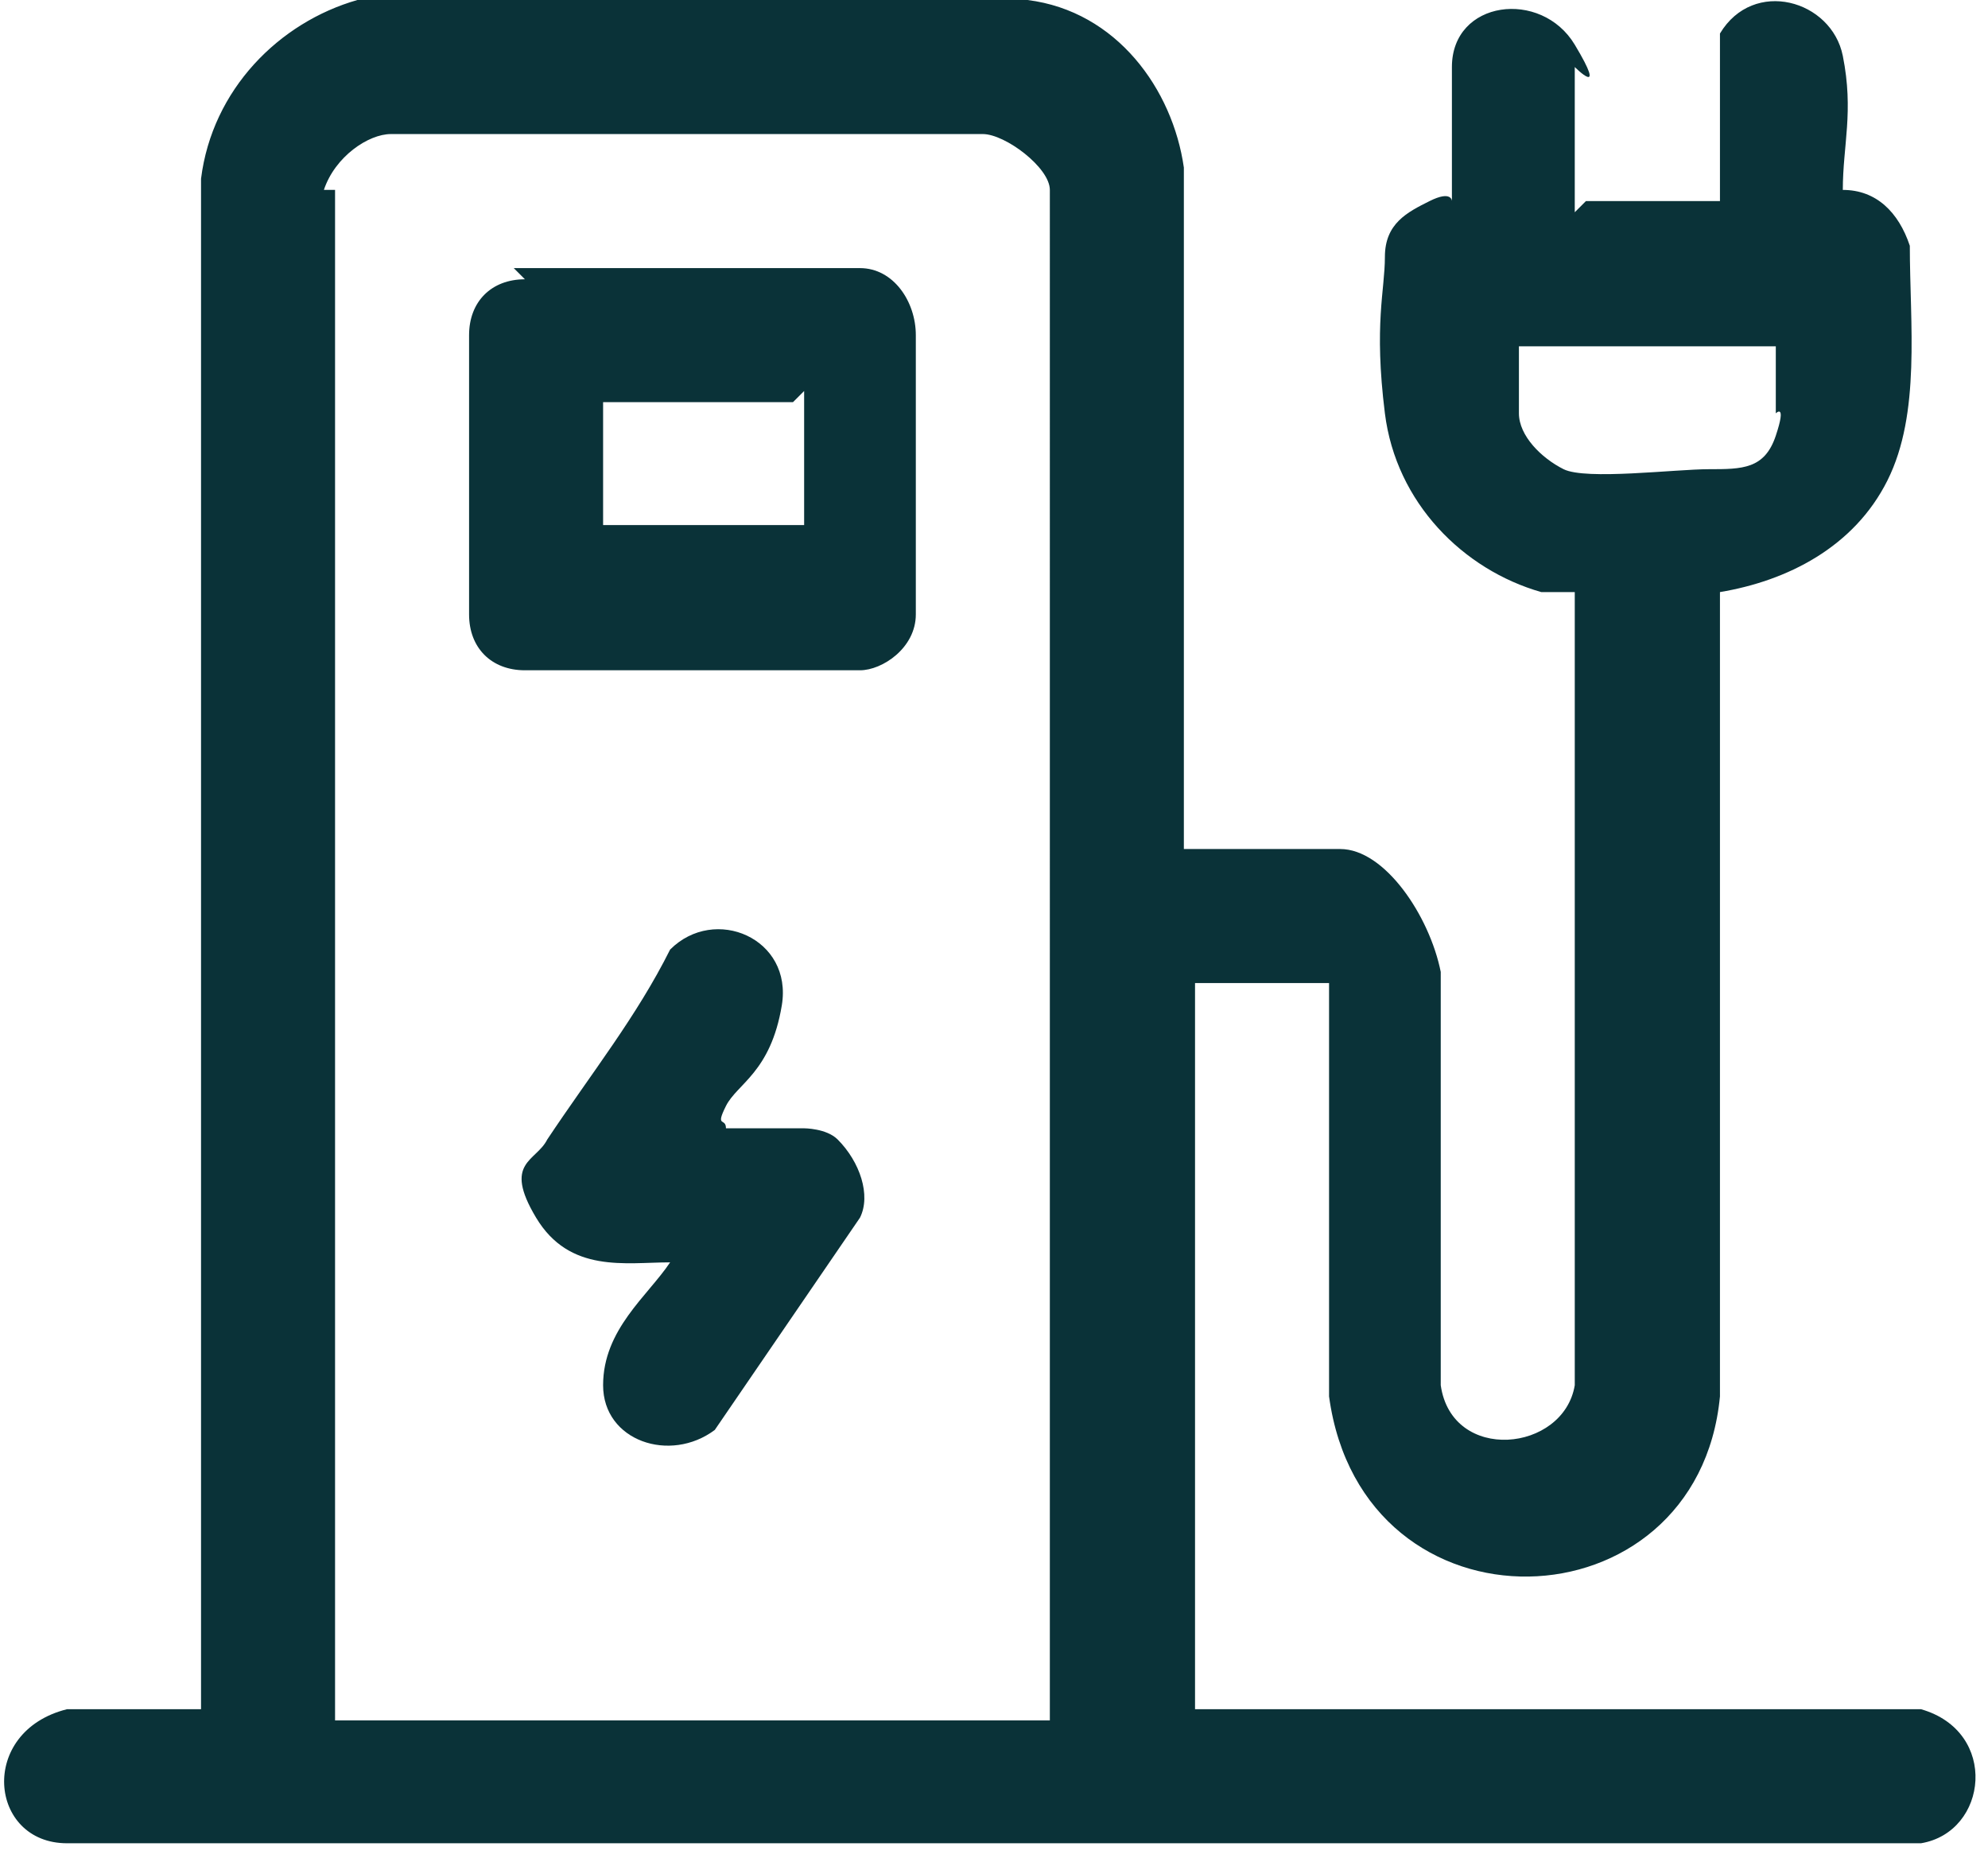
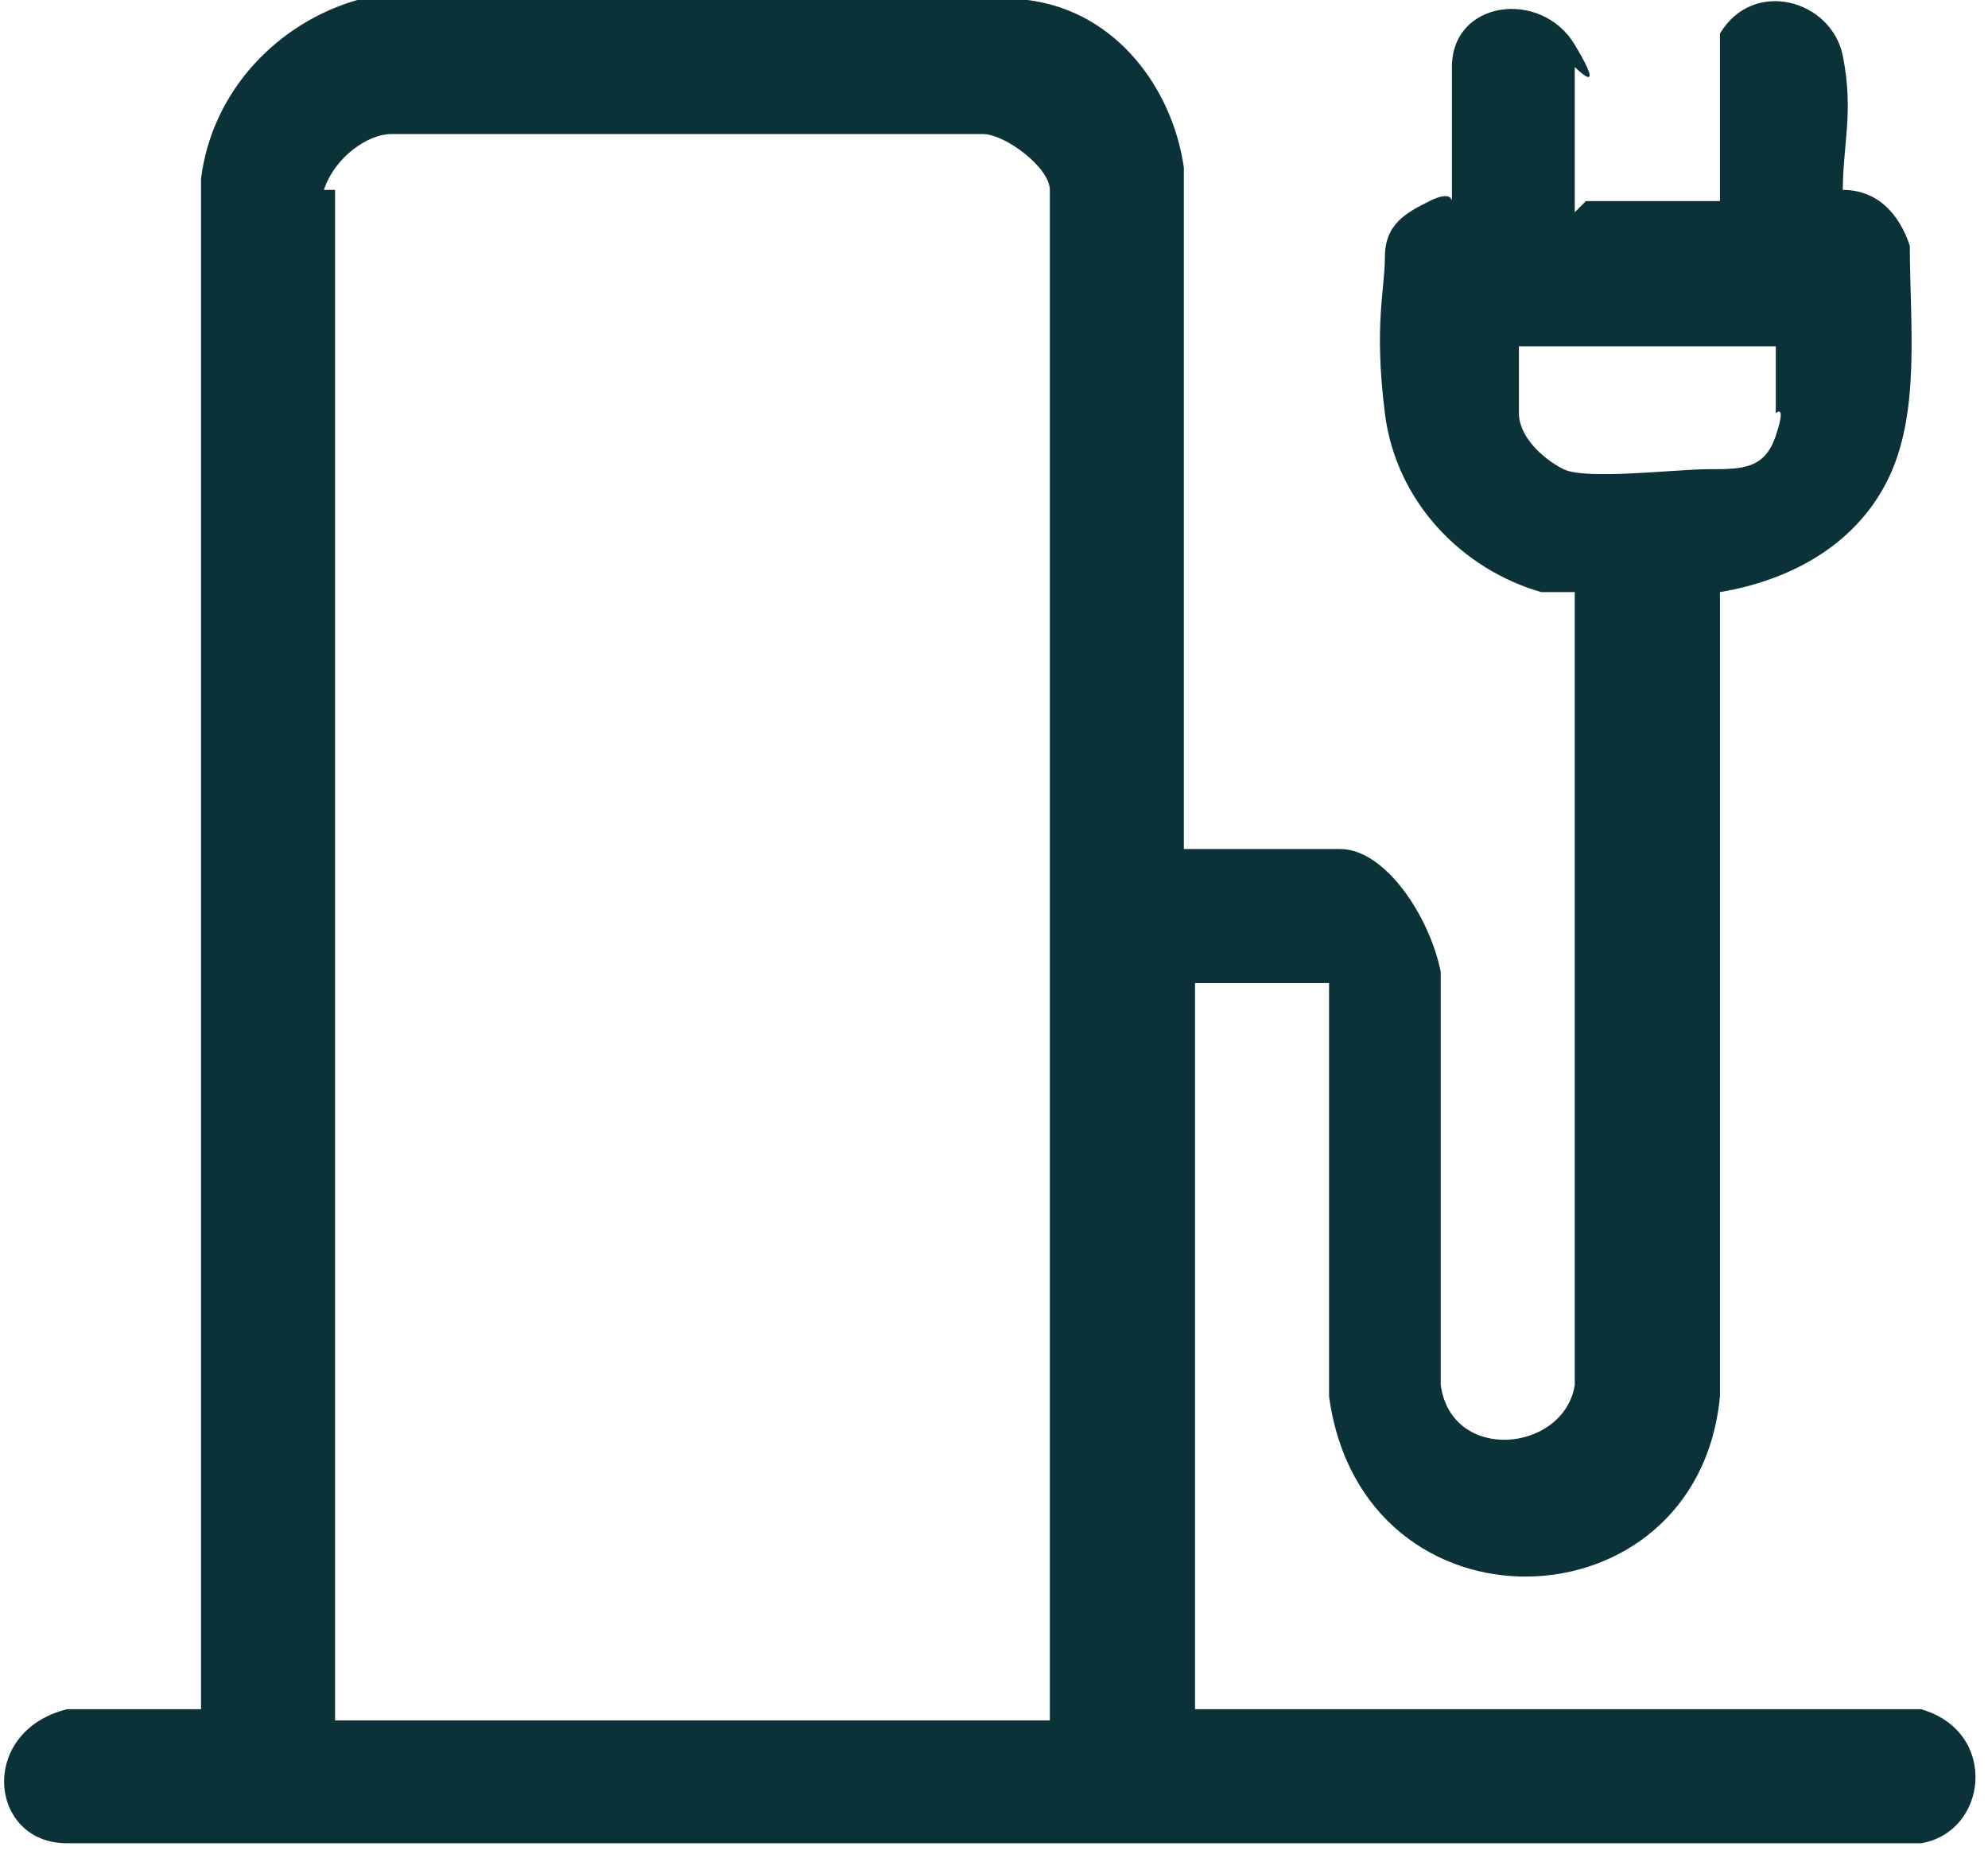
<svg xmlns="http://www.w3.org/2000/svg" id="__TEMP__SVG" version="1.1" viewBox="0 0 17.8 16.7">
  <defs>
    <style> .st0 { fill: #0a3238; } </style>
  </defs>
  <path class="st0" d="M14.2,1.8h1.2V.5s0-.2,0-.2c.3-.5,1-.3,1.1.2s0,.8,0,1.2h0c.3,0,.5.2.6.5,0,.7.1,1.5-.2,2.1s-.9.9-1.5,1h0s0,7.2,0,7.2c-.2,2.1-3.2,2.2-3.5,0,0-1.2,0-2.4,0-3.5s0-.1,0-.2h-1.2c0,0,0,6.5,0,6.5h0s6.5,0,6.5,0c.7.2.6,1.1,0,1.2H.6c-.7,0-.8-1,0-1.2h1.2s0,0,0,0V1.6C1.9.8,2.5.2,3.2,0c2,0,4,0,6,0,.8.1,1.3.8,1.4,1.5v6.1s0,0,0,0c.4,0,1,0,1.4,0s.8.6.9,1.1v3.7c.1.7,1.1.6,1.2,0v-7.1s0,0,0,0c0,0-.2,0-.3,0-.7-.2-1.3-.8-1.4-1.6s0-1.1,0-1.4.2-.4.4-.5.2,0,.2,0c0-.4,0-.8,0-1.2,0-.6.8-.7,1.1-.2s0,.2,0,.2v1.3ZM3,1.7v13.7h0s6.4,0,6.4,0h0V1.7c0-.2-.4-.5-.6-.5H3.5c-.2,0-.5.2-.6.5ZM13.6,3h0v.7c0,.2.2.4.4.5s1,0,1.3,0,.5,0,.6-.3,0-.2,0-.2v-.6h0s-2.3,0-2.3,0Z" />
-   <path class="st0" d="M4.6,2.4h3.1c.3,0,.5.3.5.6,0,.8,0,1.7,0,2.5,0,.3-.3.5-.5.5h-3c-.3,0-.5-.2-.5-.5,0-.8,0-1.7,0-2.5,0-.3.2-.5.5-.5ZM7.1,3.6s0,0-.1,0c-.5,0-1.1,0-1.6,0,0,0,0,0,0,0v1.1h1.8v-1.2Z" />
-   <path class="st0" d="M6.5,10.1h.7s.2,0,.3.1c.2.2.3.5.2.7l-1.3,1.9c-.4.3-1,.1-1-.4s.4-.8.6-1.1,0,0,0,0c-.4,0-.9.1-1.2-.4s0-.5.1-.7c.4-.6.8-1.1,1.1-1.7.4-.4,1.1-.1,1,.5s-.4.7-.5.9,0,.1,0,.2Z" />
</svg>